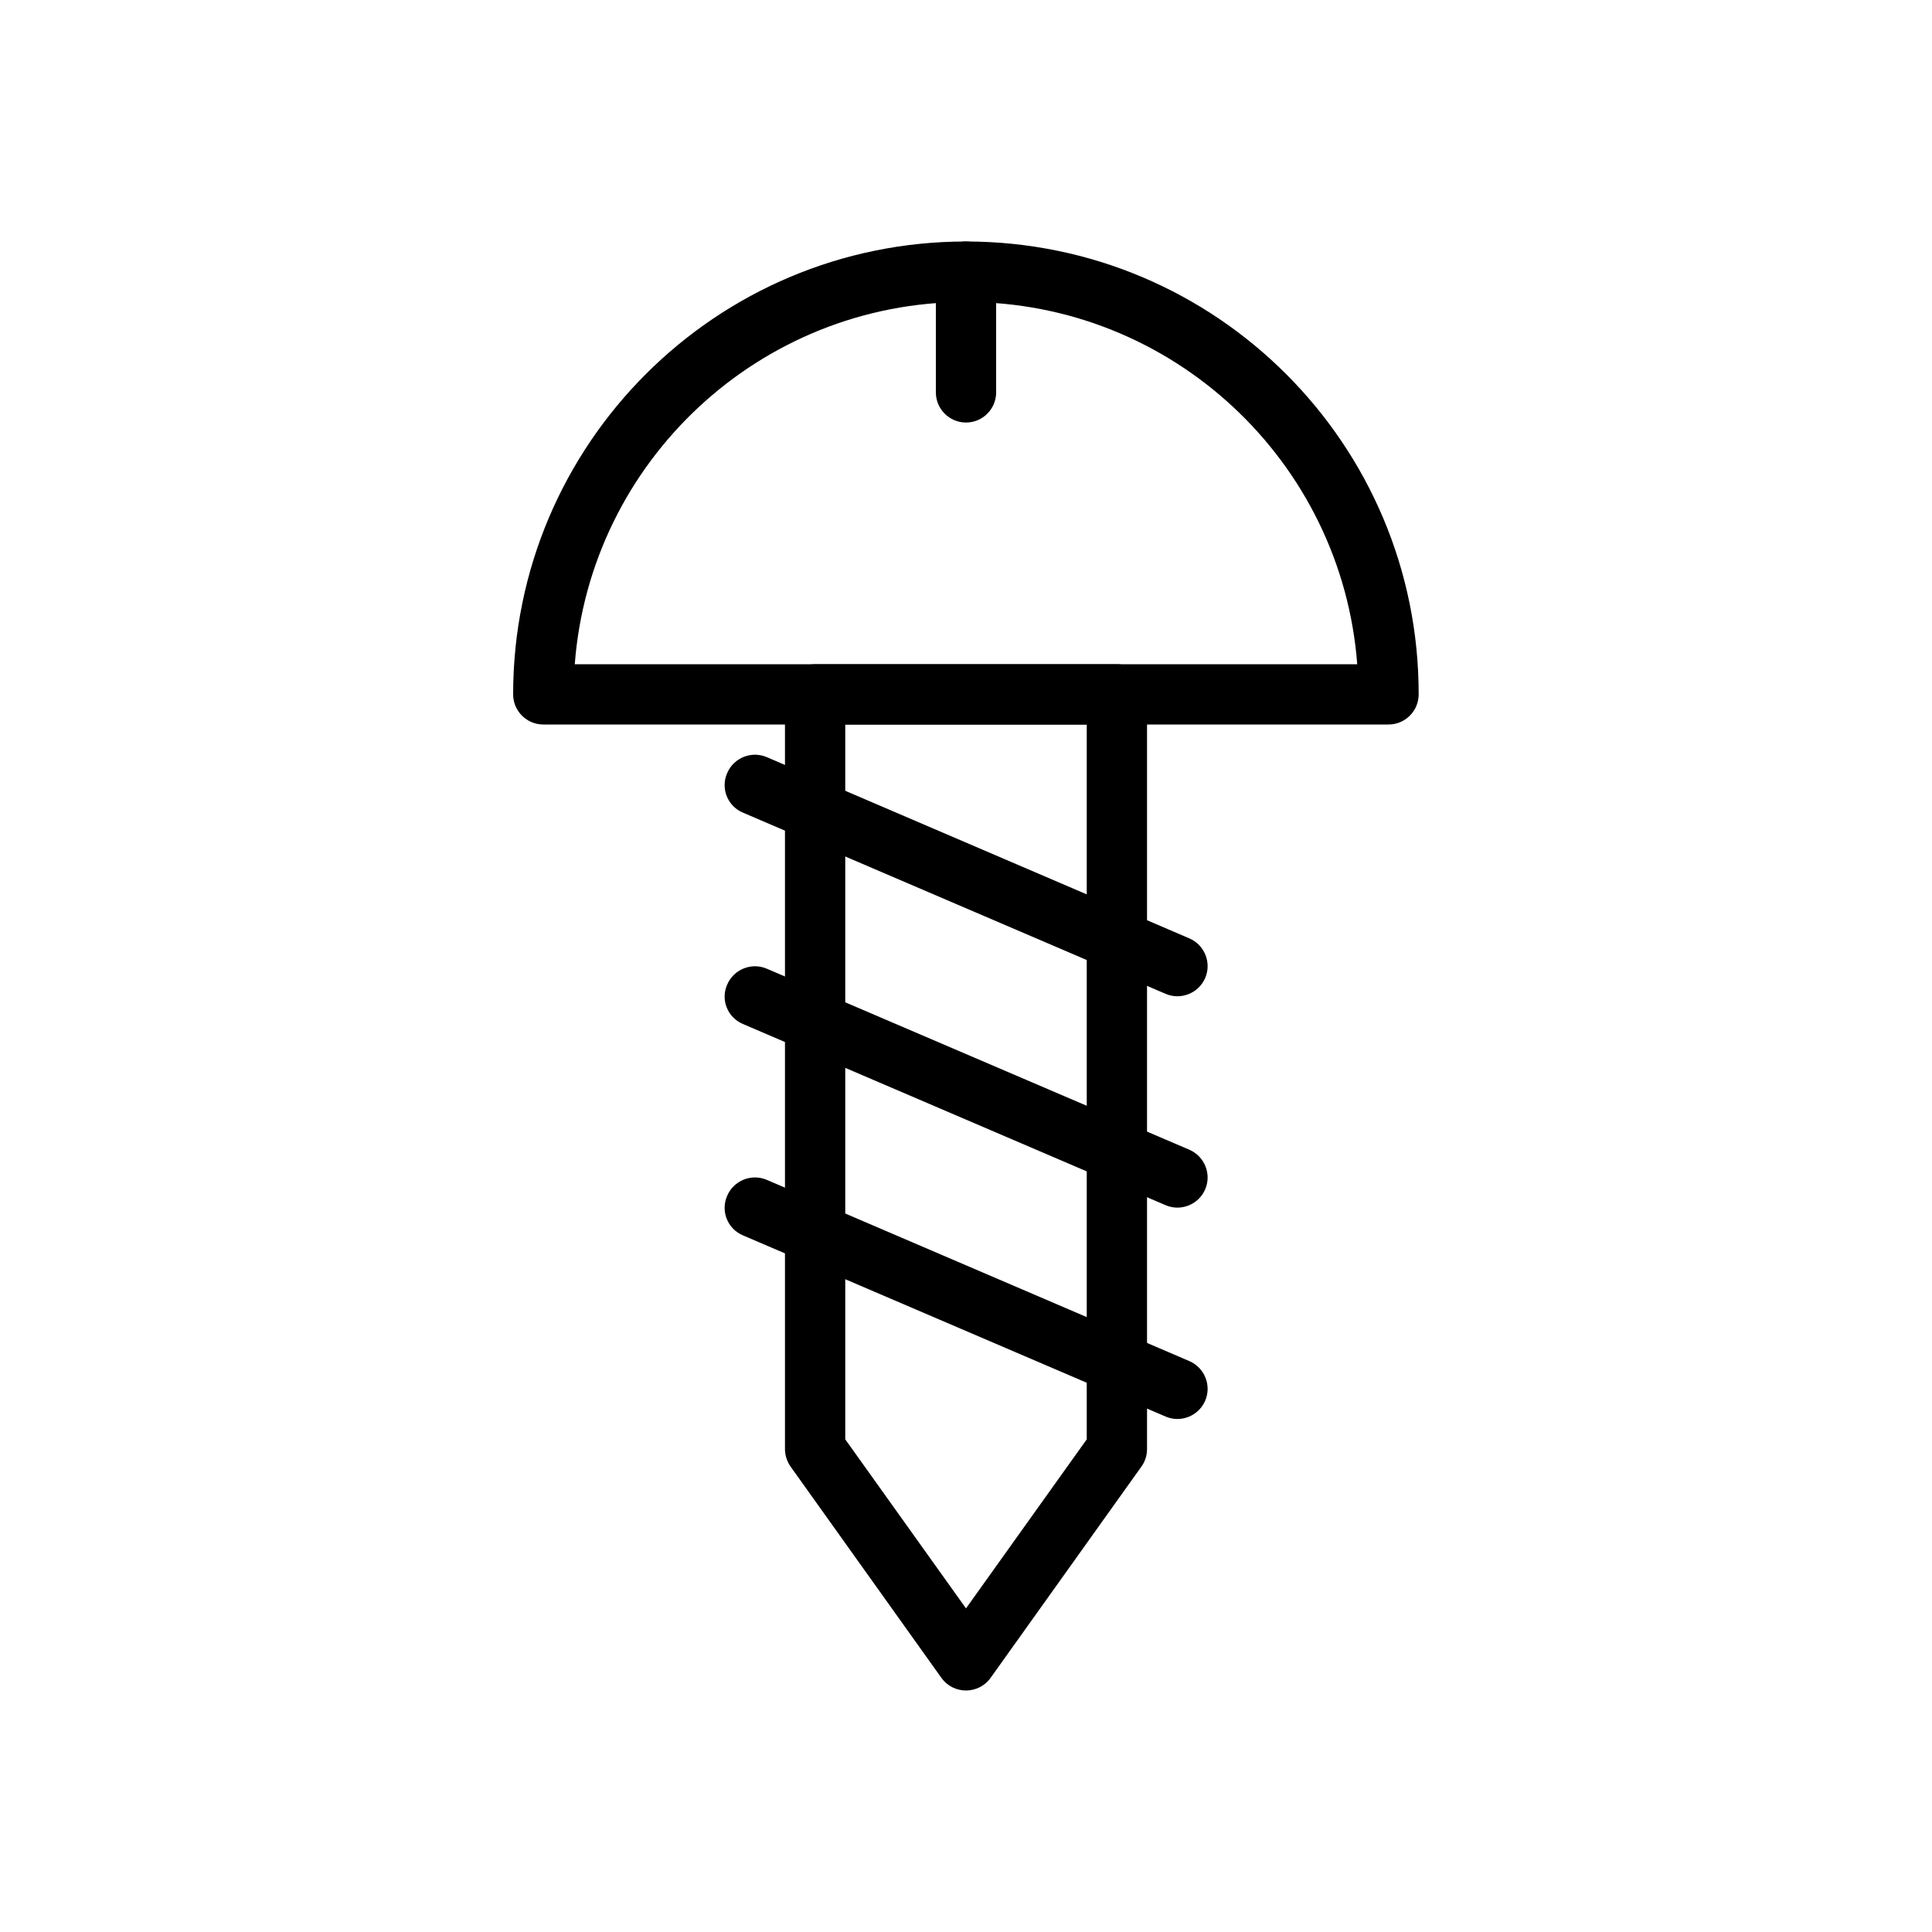
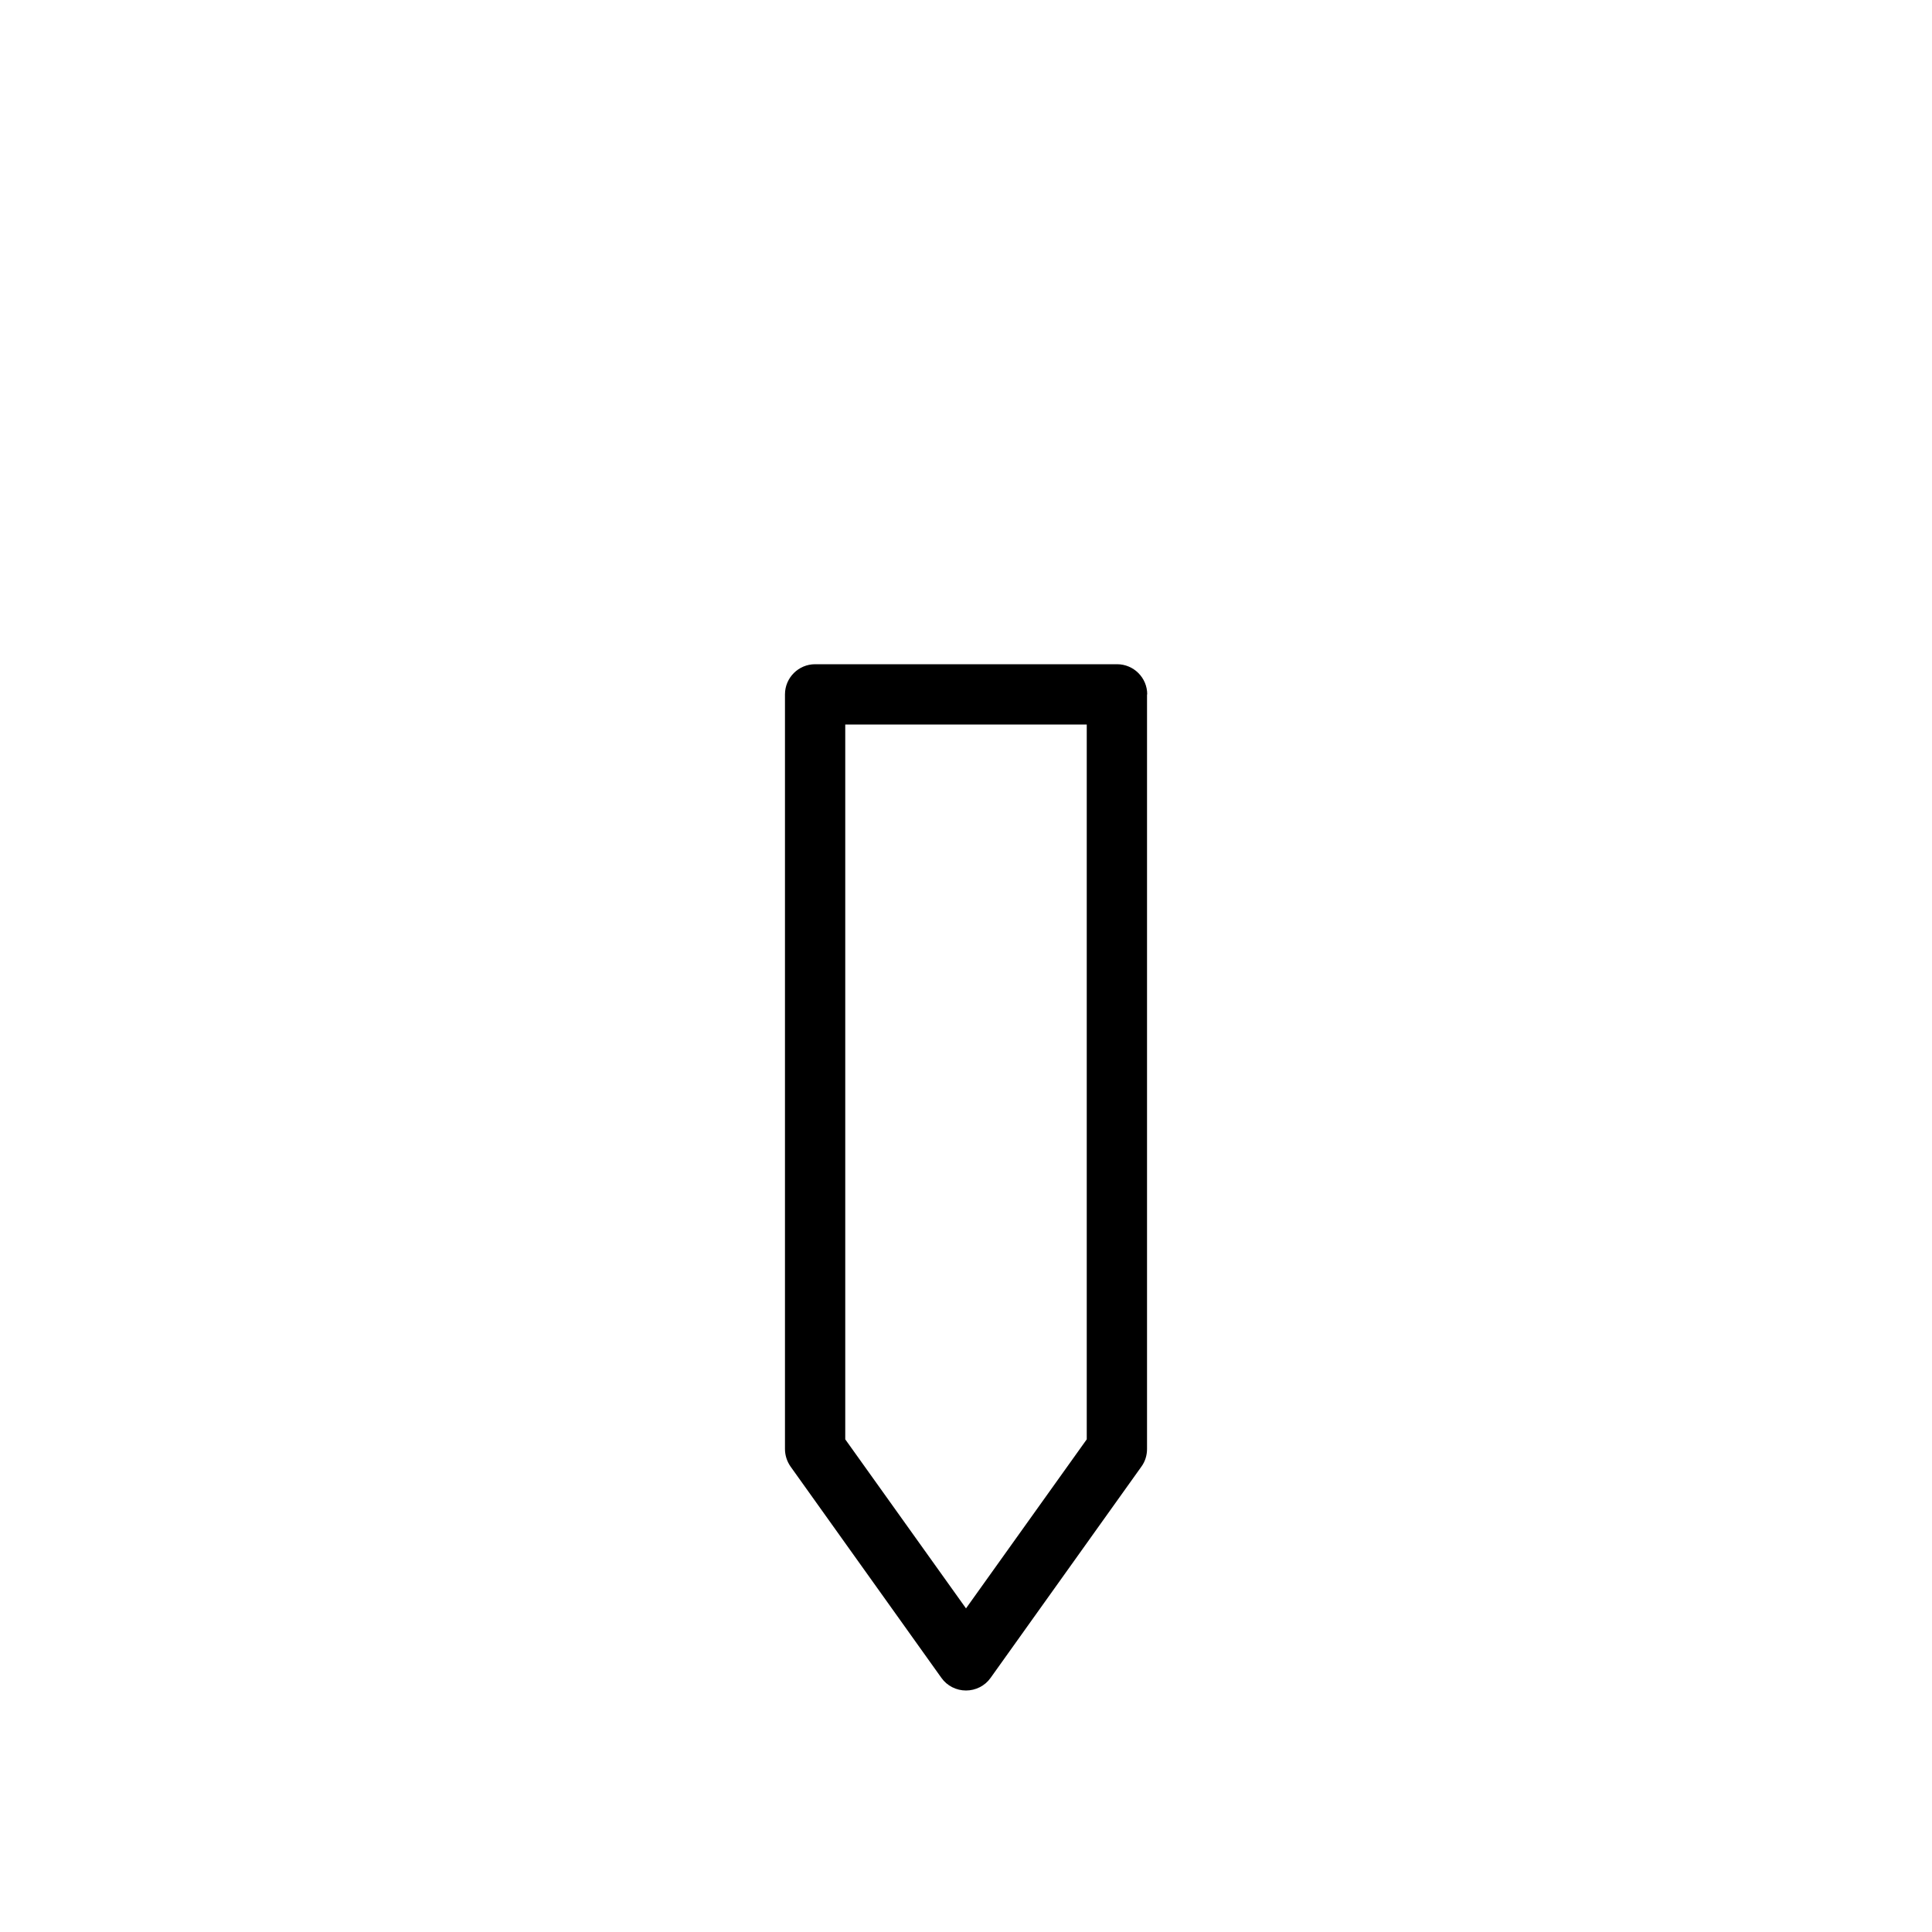
<svg xmlns="http://www.w3.org/2000/svg" id="Layer_1" viewBox="0 0 1000 1000">
  <g clip-rule="evenodd" fill-rule="evenodd">
-     <path d="m265.6 359.4c0 8.6 7 15.6 15.6 15.6h437.5c8.6 0 15.6-7 15.6-15.6.1-129.5-104.9-234.4-234.3-234.4s-234.4 104.9-234.4 234.4zm436.9-15.6c-8-104.9-95.6-187.5-202.5-187.5s-194.5 82.6-202.5 187.5z" />
    <path d="m593.8 359.4c0-8.6-7-15.6-15.6-15.6h-156.3c-8.6 0-15.6 7-15.6 15.6v390.6c0 3.2 1 6.4 2.9 9.1l78.1 109.4c2.9 4.1 7.7 6.5 12.7 6.5s9.8-2.4 12.7-6.5l78.1-109.4c1.9-2.6 2.9-5.8 2.9-9.1v-390.6zm-156.3 15.6v370l62.5 87.5 62.5-87.5v-370z" />
-     <path d="m484.4 140.6v62.5c0 8.6 7 15.6 15.6 15.6s15.6-7 15.6-15.6v-62.5c0-8.6-7-15.6-15.6-15.6s-15.6 7-15.6 15.6z" />
-     <path d="m384.5 420.6 218.8 93.8c7.9 3.4 17.1-.3 20.5-8.2s-.3-17.1-8.2-20.5l-218.7-93.8c-7.9-3.4-17.1.3-20.5 8.2-3.5 7.9.1 17.1 8.1 20.5z" />
-     <path d="m384.5 530 218.8 93.8c7.9 3.4 17.1-.3 20.5-8.2s-.3-17.1-8.2-20.5l-218.7-93.7c-7.9-3.4-17.1.3-20.5 8.2-3.5 7.8.1 17 8.1 20.4z" />
-     <path d="m384.5 639.4 218.8 93.8c7.9 3.4 17.1-.3 20.5-8.2s-.3-17.1-8.2-20.5l-218.7-93.8c-7.9-3.4-17.1.3-20.5 8.2-3.5 7.9.1 17.1 8.1 20.5z" />
  </g>
</svg>